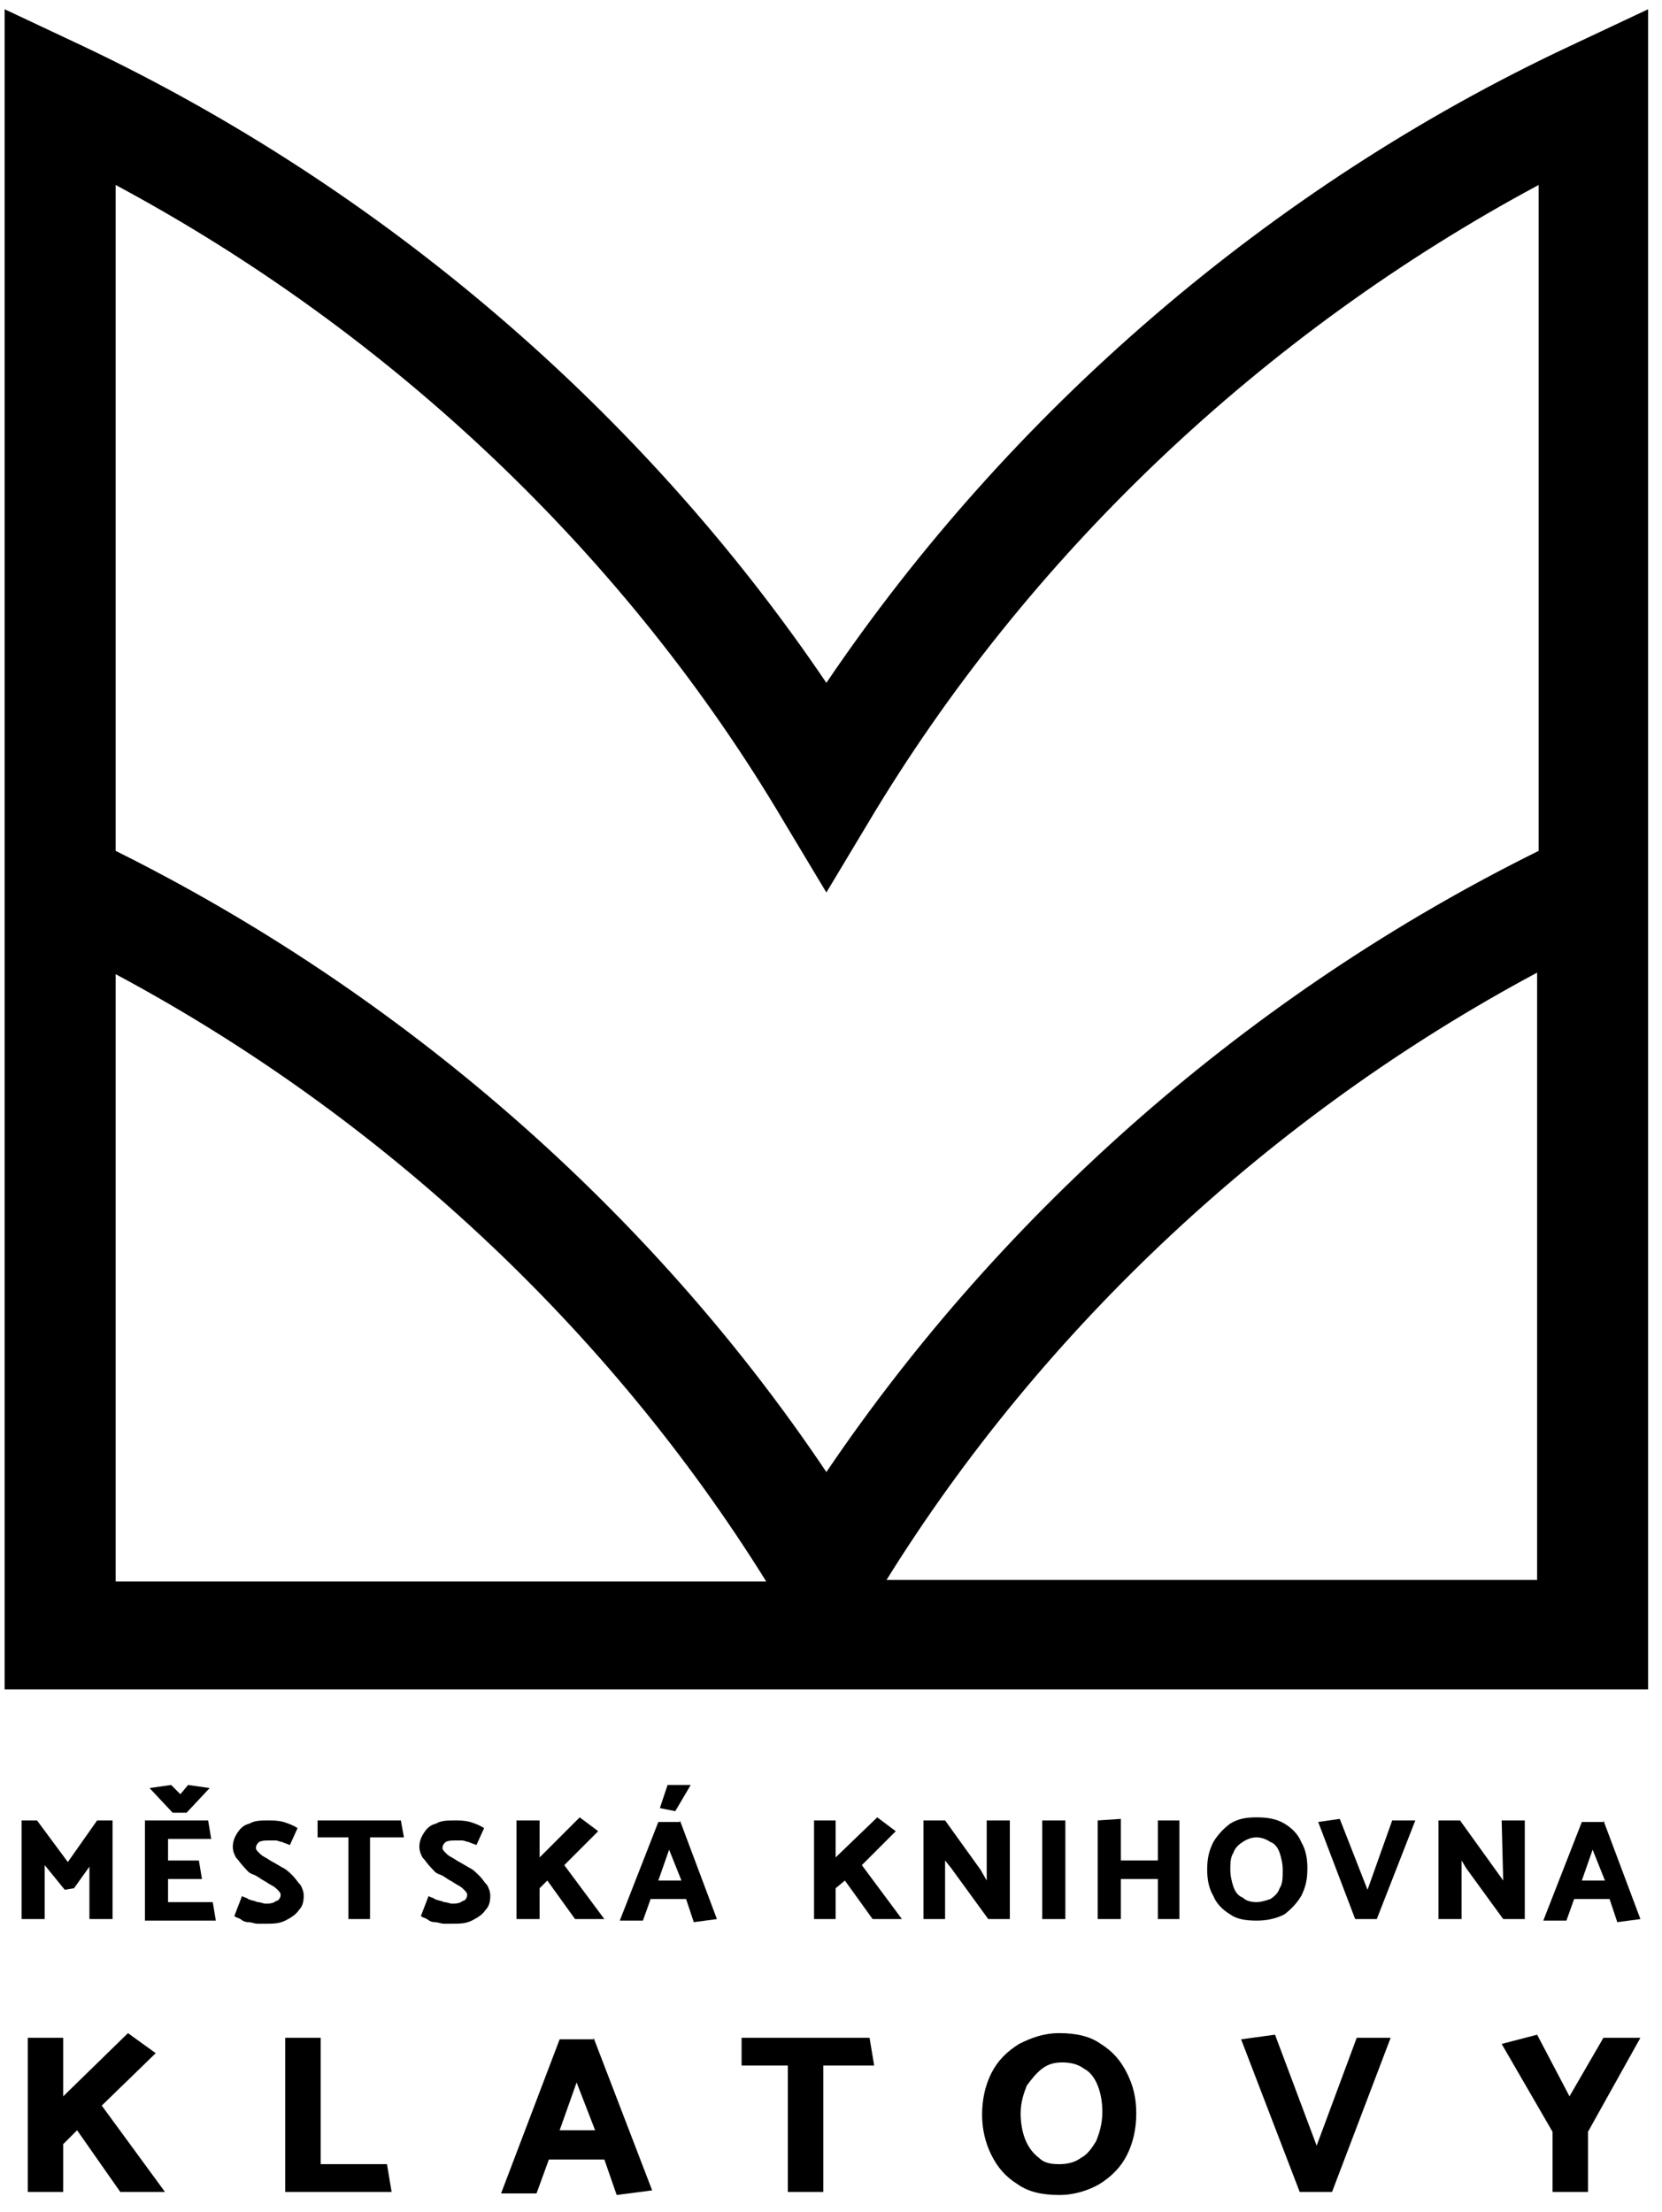
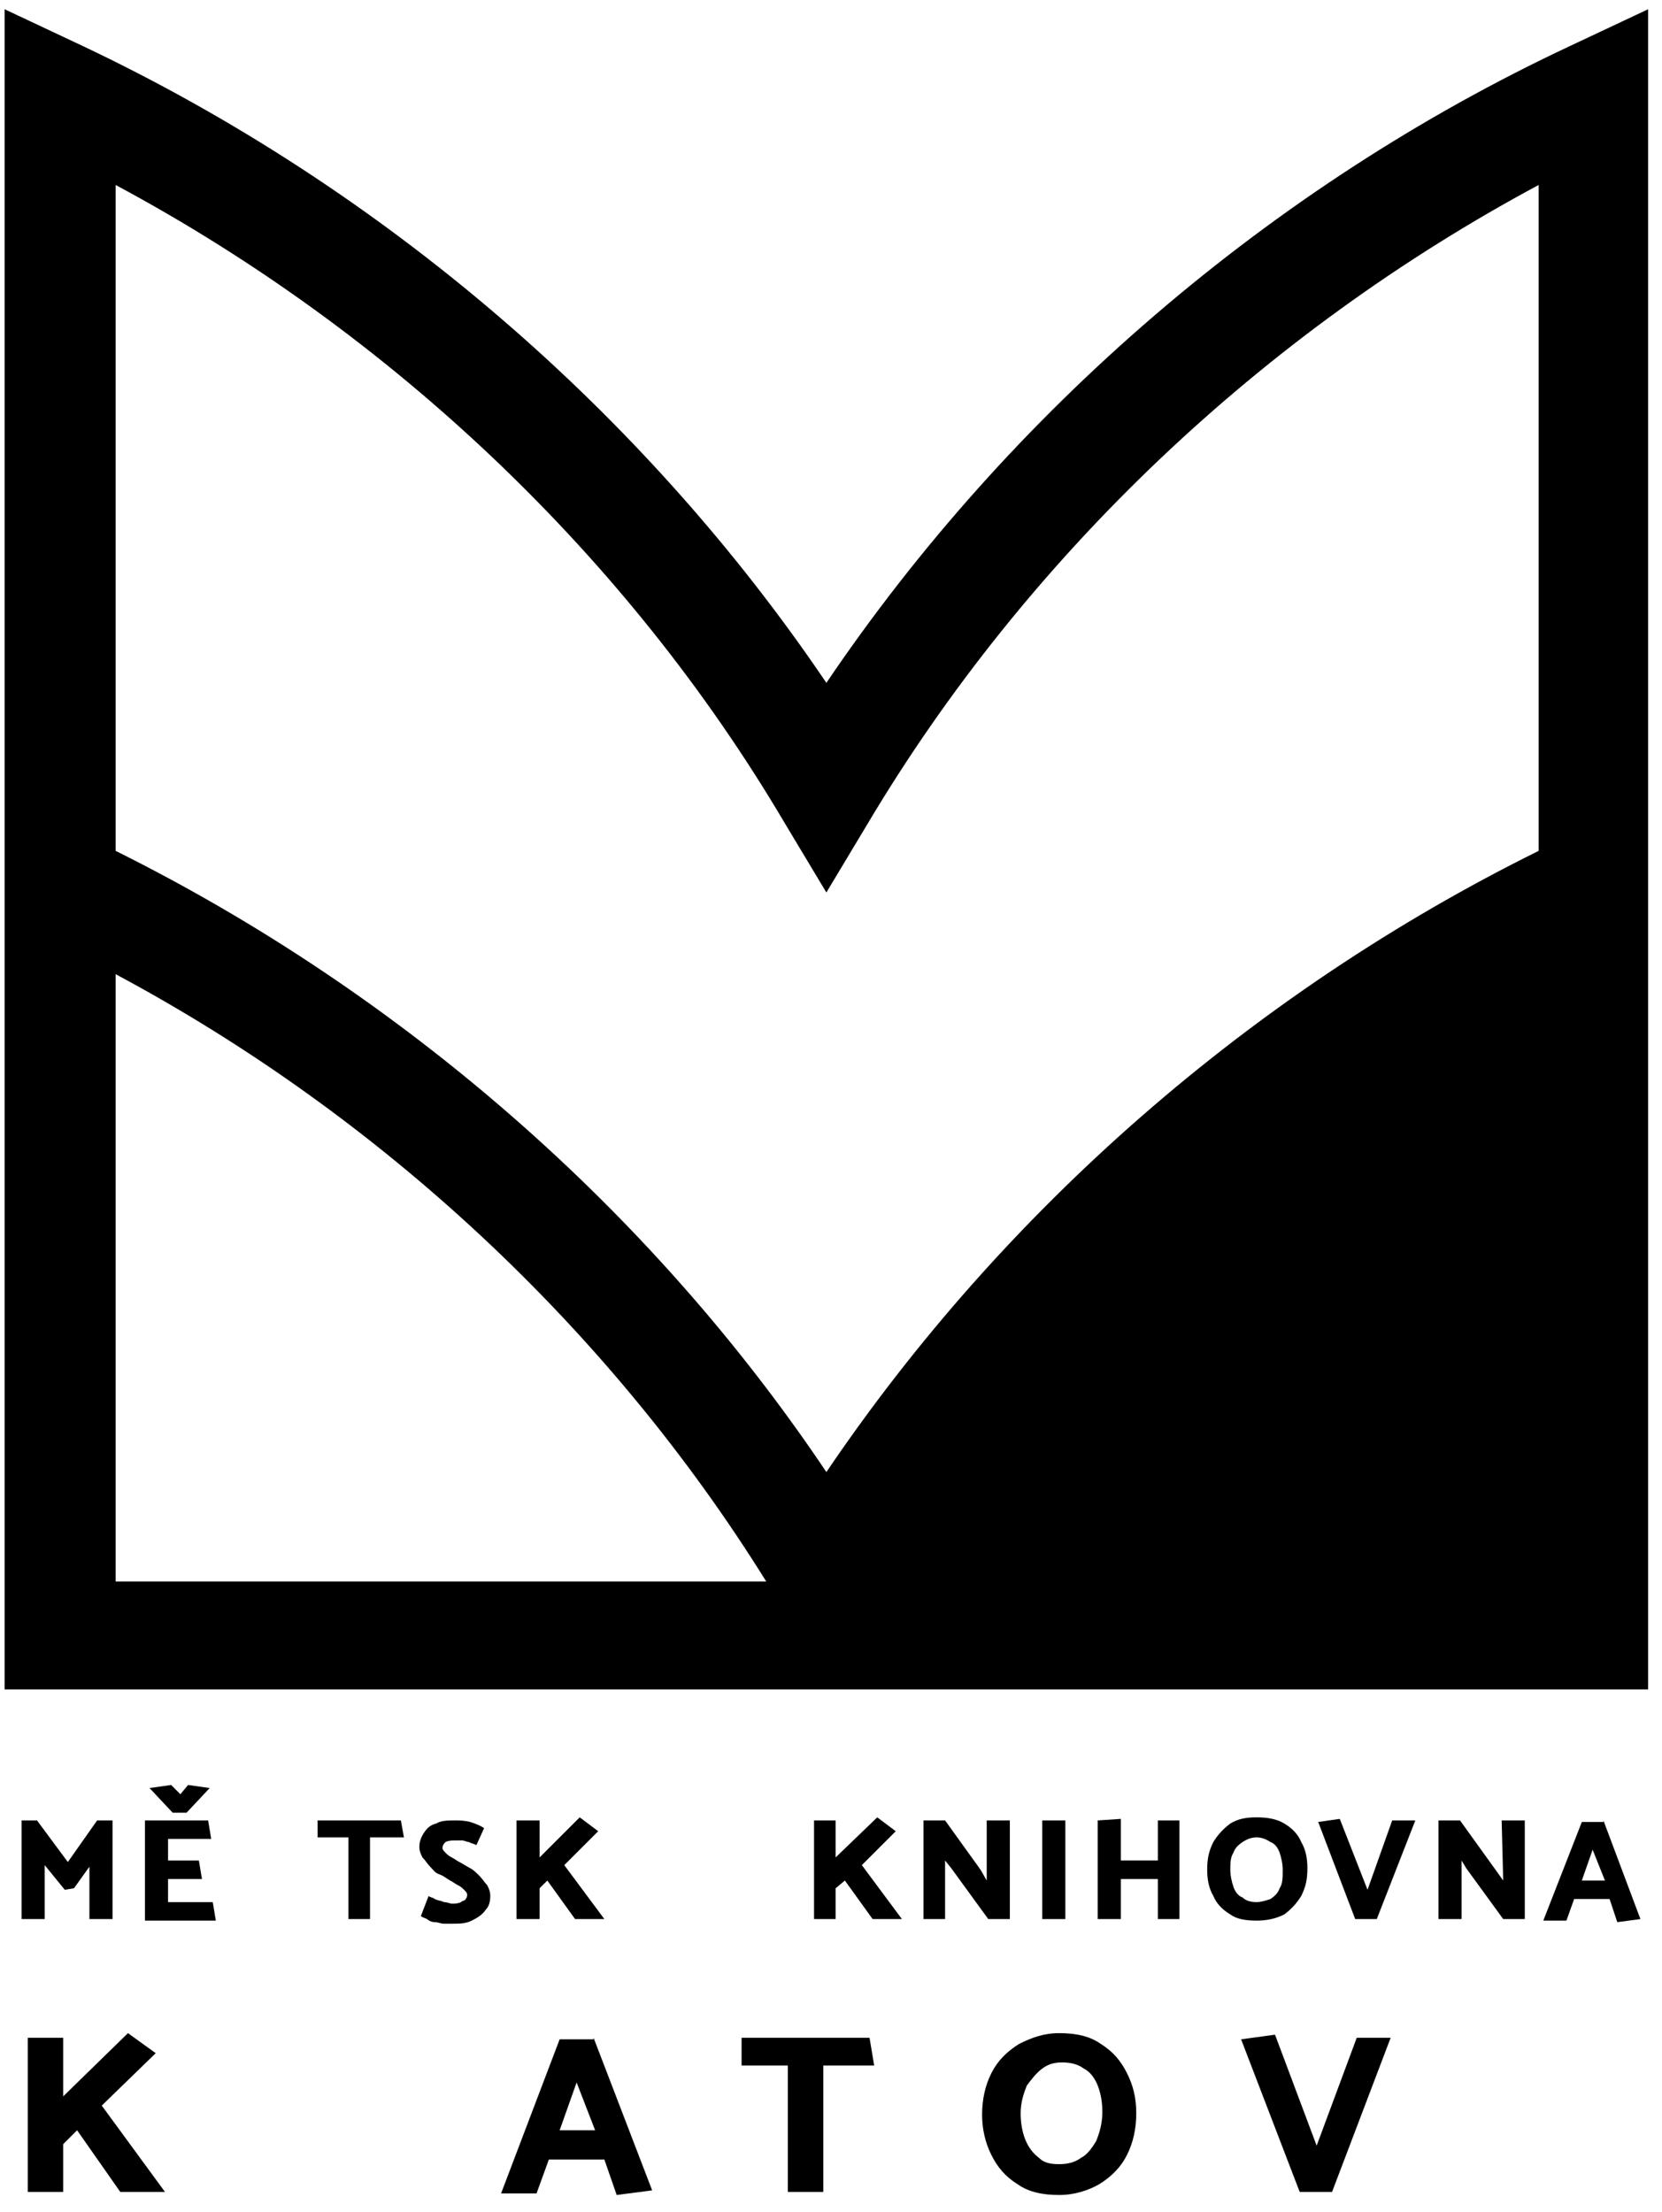
<svg xmlns="http://www.w3.org/2000/svg" version="1.1" id="Layer_1" x="0px" y="0px" viewBox="0 0 107.8 143.5" style="enable-background:new 0 0 107.8 143.5;" xml:space="preserve">
  <g>
    <polygon points="4.2,122.6 2.9,121 2.9,124.5 1.4,124.5 1.4,118.1 2.4,118.1 4.4,120.8 6.3,118.1 7.3,118.1 7.3,124.5 5.8,124.5    5.8,121.1 4.8,122.5  " />
    <path d="M9.4,124.5v-6.4h4.1l0.2,1.2h-2.8v1.4h2l0.2,1.2h-2.2v1.5h2.9l0.2,1.2H9.4z M12.2,115.8l1.4,0.2l-1.5,1.6h-0.9L9.7,116   l1.4-0.2l0.6,0.6L12.2,115.8z" />
-     <path d="M15.7,123c0.1,0.1,0.3,0.1,0.4,0.2c0.2,0.1,0.4,0.1,0.6,0.2c0.2,0,0.4,0.1,0.5,0.1c0.2,0,0.4,0,0.6-0.1   c0.1-0.1,0.3-0.1,0.3-0.2c0.1-0.1,0.1-0.2,0.1-0.3c0-0.1-0.1-0.2-0.2-0.3c-0.1-0.1-0.2-0.2-0.4-0.3c-0.2-0.1-0.3-0.2-0.5-0.3   c-0.2-0.1-0.4-0.3-0.7-0.4s-0.4-0.3-0.6-0.5c-0.2-0.2-0.3-0.4-0.5-0.6c-0.1-0.2-0.2-0.4-0.2-0.7c0-0.3,0.1-0.6,0.3-0.9   c0.2-0.3,0.4-0.5,0.8-0.6c0.3-0.2,0.8-0.2,1.2-0.2c0.3,0,0.6,0,1,0.1c0.3,0.1,0.6,0.2,0.9,0.4l-0.5,1.1c-0.2-0.1-0.3-0.1-0.5-0.2   c-0.1,0-0.3-0.1-0.4-0.1c-0.1,0-0.3,0-0.5,0c-0.2,0-0.4,0-0.6,0.1c-0.1,0.1-0.2,0.2-0.2,0.4c0,0.1,0.1,0.2,0.2,0.3   c0.1,0.1,0.2,0.2,0.4,0.3c0.2,0.1,0.3,0.2,0.5,0.3c0.2,0.1,0.5,0.3,0.7,0.4c0.2,0.1,0.4,0.3,0.6,0.5c0.2,0.2,0.3,0.4,0.5,0.6   c0.1,0.2,0.2,0.4,0.2,0.7c0,0.4-0.1,0.7-0.3,0.9c-0.2,0.3-0.5,0.5-0.9,0.7c-0.4,0.2-0.8,0.2-1.3,0.2c-0.2,0-0.3,0-0.5,0   c-0.2,0-0.4-0.1-0.6-0.1c-0.2,0-0.4-0.1-0.5-0.2c-0.2-0.1-0.3-0.1-0.4-0.2L15.7,123z" />
    <polygon points="26.2,119.2 24,119.2 24,124.5 22.6,124.5 22.6,119.2 20.6,119.2 20.6,118.1 26,118.1  " />
    <path d="M27.8,123c0.1,0.1,0.3,0.1,0.4,0.2c0.2,0.1,0.4,0.1,0.6,0.2c0.2,0,0.4,0.1,0.5,0.1c0.2,0,0.4,0,0.6-0.1   c0.1-0.1,0.3-0.1,0.3-0.2c0.1-0.1,0.1-0.2,0.1-0.3c0-0.1-0.1-0.2-0.2-0.3c-0.1-0.1-0.2-0.2-0.4-0.3c-0.2-0.1-0.3-0.2-0.5-0.3   c-0.2-0.1-0.4-0.3-0.7-0.4s-0.4-0.3-0.6-0.5c-0.2-0.2-0.3-0.4-0.5-0.6c-0.1-0.2-0.2-0.4-0.2-0.7c0-0.3,0.1-0.6,0.3-0.9   c0.2-0.3,0.4-0.5,0.8-0.6c0.3-0.2,0.8-0.2,1.2-0.2c0.3,0,0.6,0,1,0.1c0.3,0.1,0.6,0.2,0.9,0.4l-0.5,1.1c-0.2-0.1-0.3-0.1-0.5-0.2   c-0.1,0-0.3-0.1-0.4-0.1c-0.1,0-0.3,0-0.5,0c-0.2,0-0.4,0-0.6,0.1c-0.1,0.1-0.2,0.2-0.2,0.4c0,0.1,0.1,0.2,0.2,0.3   c0.1,0.1,0.2,0.2,0.4,0.3c0.2,0.1,0.3,0.2,0.5,0.3c0.2,0.1,0.5,0.3,0.7,0.4c0.2,0.1,0.4,0.3,0.6,0.5c0.2,0.2,0.3,0.4,0.5,0.6   c0.1,0.2,0.2,0.4,0.2,0.7c0,0.4-0.1,0.7-0.3,0.9c-0.2,0.3-0.5,0.5-0.9,0.7c-0.4,0.2-0.8,0.2-1.3,0.2c-0.2,0-0.3,0-0.5,0   c-0.2,0-0.4-0.1-0.6-0.1c-0.2,0-0.4-0.1-0.5-0.2c-0.2-0.1-0.3-0.1-0.4-0.2L27.8,123z" />
    <polygon points="37.3,124.5 35.5,122 35,122.5 35,124.5 33.5,124.5 33.5,118.1 35,118.1 35,120.5 37.6,117.9 38.8,118.8 36.6,121    39.2,124.5  " />
-     <path d="M44.1,118.1l2.4,6.4l-1.5,0.2l-0.5-1.5h-2.3l-0.5,1.4h-1.5l2.5-6.4H44.1z M43.4,120l-0.7,2h1.5L43.4,120z M42.8,117.3   l0.5-1.5h1.5l-1,1.7L42.8,117.3z" />
    <polygon points="56.6,124.5 54.8,122 54.2,122.5 54.2,124.5 52.8,124.5 52.8,118.1 54.2,118.1 54.2,120.5 56.9,117.9 58.1,118.8    55.9,121 58.5,124.5  " />
    <polygon points="59.9,124.5 59.9,118.1 61.3,118.1 63.6,121.3 64,122 64,118.1 65.5,118.1 65.5,124.5 64.1,124.5 61.7,121.2    61.3,120.7 61.3,124.5  " />
    <rect x="67.6" y="118.1" width="1.5" height="6.4" />
    <polygon points="75.1,124.5 75.1,121.9 72.7,121.9 72.7,124.5 71.2,124.5 71.2,118.1 72.7,118 72.7,120.7 75.1,120.7 75.1,118.1    76.5,118.1 76.5,124.5  " />
    <path d="M81.5,124.6c-0.7,0-1.3-0.1-1.7-0.4c-0.5-0.3-0.9-0.7-1.1-1.2c-0.3-0.5-0.4-1.1-0.4-1.7c0-0.7,0.1-1.2,0.4-1.8   c0.3-0.5,0.7-0.9,1.1-1.2c0.5-0.3,1-0.4,1.7-0.4c0.7,0,1.3,0.1,1.8,0.4c0.5,0.3,0.9,0.7,1.1,1.2c0.3,0.5,0.4,1.1,0.4,1.7   c0,0.7-0.1,1.2-0.4,1.8c-0.3,0.5-0.7,0.9-1.1,1.2C82.7,124.5,82.1,124.6,81.5,124.6 M81.5,123.4c0.3,0,0.6-0.1,0.9-0.2   c0.3-0.2,0.5-0.4,0.6-0.7c0.2-0.3,0.2-0.7,0.2-1.2c0-0.4-0.1-0.8-0.2-1.1c-0.1-0.3-0.3-0.6-0.6-0.7c-0.3-0.2-0.6-0.3-0.9-0.3   c-0.3,0-0.6,0.1-0.9,0.3c-0.3,0.2-0.5,0.4-0.6,0.7c-0.2,0.3-0.2,0.7-0.2,1.1c0,0.4,0.1,0.8,0.2,1.1c0.1,0.3,0.3,0.6,0.6,0.7   C80.8,123.3,81.1,123.4,81.5,123.4" />
    <polygon points="88.7,122.6 90.3,118.1 91.8,118.1 89.3,124.5 87.9,124.5 85.5,118.2 86.9,118  " />
    <polygon points="93.3,124.5 93.3,118.1 94.7,118.1 97,121.3 97.5,122 97.4,118.1 98.9,118.1 98.9,124.5 97.5,124.5 95.1,121.2    94.8,120.7 94.8,124.5  " />
    <path d="M104,118.1l2.4,6.4l-1.5,0.2l-0.5-1.5h-2.3l-0.5,1.4h-1.5l2.5-6.4H104z M103.3,120l-0.7,2h1.5L103.3,120z" />
    <polygon points="7.8,142.2 5,138.2 4.1,139.1 4.1,142.2 1.8,142.2 1.8,132.2 4.1,132.2 4.1,136 8.3,131.9 10.1,133.2 6.6,136.6    10.7,142.2  " />
-     <polygon points="25.4,142.2 18.5,142.2 18.5,132.2 20.8,132.2 20.8,140.4 25.1,140.4  " />
    <path d="M38.5,132.2l3.8,9.9l-2.3,0.3l-0.8-2.3h-3.6l-0.8,2.2h-2.3l3.8-10H38.5z M37.4,135.1l-1.1,3.1h2.3L37.4,135.1z" />
    <polygon points="56.7,134 53.4,134 53.4,142.2 51.1,142.2 51.1,134 48.1,134 48.1,132.2 56.4,132.2  " />
    <path d="M68.7,142.4c-1.1,0-2-0.2-2.7-0.7c-0.8-0.5-1.3-1.1-1.7-1.9c-0.4-0.8-0.6-1.7-0.6-2.6c0-1,0.2-1.9,0.6-2.7   c0.4-0.8,1-1.4,1.8-1.9c0.8-0.4,1.6-0.7,2.6-0.7c1.1,0,2,0.2,2.7,0.7c0.8,0.5,1.3,1.1,1.7,1.9c0.4,0.8,0.6,1.6,0.6,2.6   c0,1-0.2,1.9-0.6,2.7c-0.4,0.8-1,1.4-1.8,1.9C70.6,142.1,69.7,142.4,68.7,142.4 M68.7,140.4c0.5,0,1-0.1,1.4-0.4   c0.4-0.2,0.7-0.6,1-1.1c0.2-0.5,0.4-1.1,0.4-1.9c0-0.6-0.1-1.2-0.3-1.7c-0.2-0.5-0.5-0.9-0.9-1.1c-0.4-0.3-0.9-0.4-1.4-0.4   c-0.5,0-0.9,0.1-1.3,0.4c-0.4,0.3-0.7,0.7-1,1.1c-0.2,0.5-0.4,1.1-0.4,1.8c0,0.6,0.1,1.2,0.3,1.7c0.2,0.5,0.5,0.9,0.9,1.2   C67.7,140.3,68.1,140.4,68.7,140.4" />
    <polygon points="85.4,139.2 88,132.2 90.2,132.2 86.4,142.2 84.3,142.2 80.5,132.3 82.7,132  " />
-     <polygon points="100.7,142.2 100.7,138.3 97.4,132.6 99.7,132 101.8,136 104,132.2 106.4,132.2 103,138.3 103,142.2  " />
-     <path d="M101.8,3c-19.4,9.1-36.3,23.7-48.2,41.3C41.7,26.7,24.8,12.2,5.4,3L0.3,0.6v109h53.3h53.3V0.6L101.8,3z M7.5,102.5V63.2   c17.2,9.2,32,23,42.2,39.4H7.5z M99.8,102.5H57.5c10.2-16.4,25-30.2,42.2-39.4V102.5z M99.8,55.2c-18.6,9.2-34.7,23.3-46.2,40.3   C42.2,78.5,26,64.4,7.5,55.2V12c17.9,9.6,33.2,24.1,43.4,41.4l2.7,4.5l2.7-4.5C66.6,36.1,81.9,21.6,99.8,12V55.2z" />
+     <path d="M101.8,3c-19.4,9.1-36.3,23.7-48.2,41.3C41.7,26.7,24.8,12.2,5.4,3L0.3,0.6v109h53.3h53.3V0.6L101.8,3z M7.5,102.5V63.2   c17.2,9.2,32,23,42.2,39.4H7.5z M99.8,102.5H57.5V102.5z M99.8,55.2c-18.6,9.2-34.7,23.3-46.2,40.3   C42.2,78.5,26,64.4,7.5,55.2V12c17.9,9.6,33.2,24.1,43.4,41.4l2.7,4.5l2.7-4.5C66.6,36.1,81.9,21.6,99.8,12V55.2z" />
  </g>
</svg>